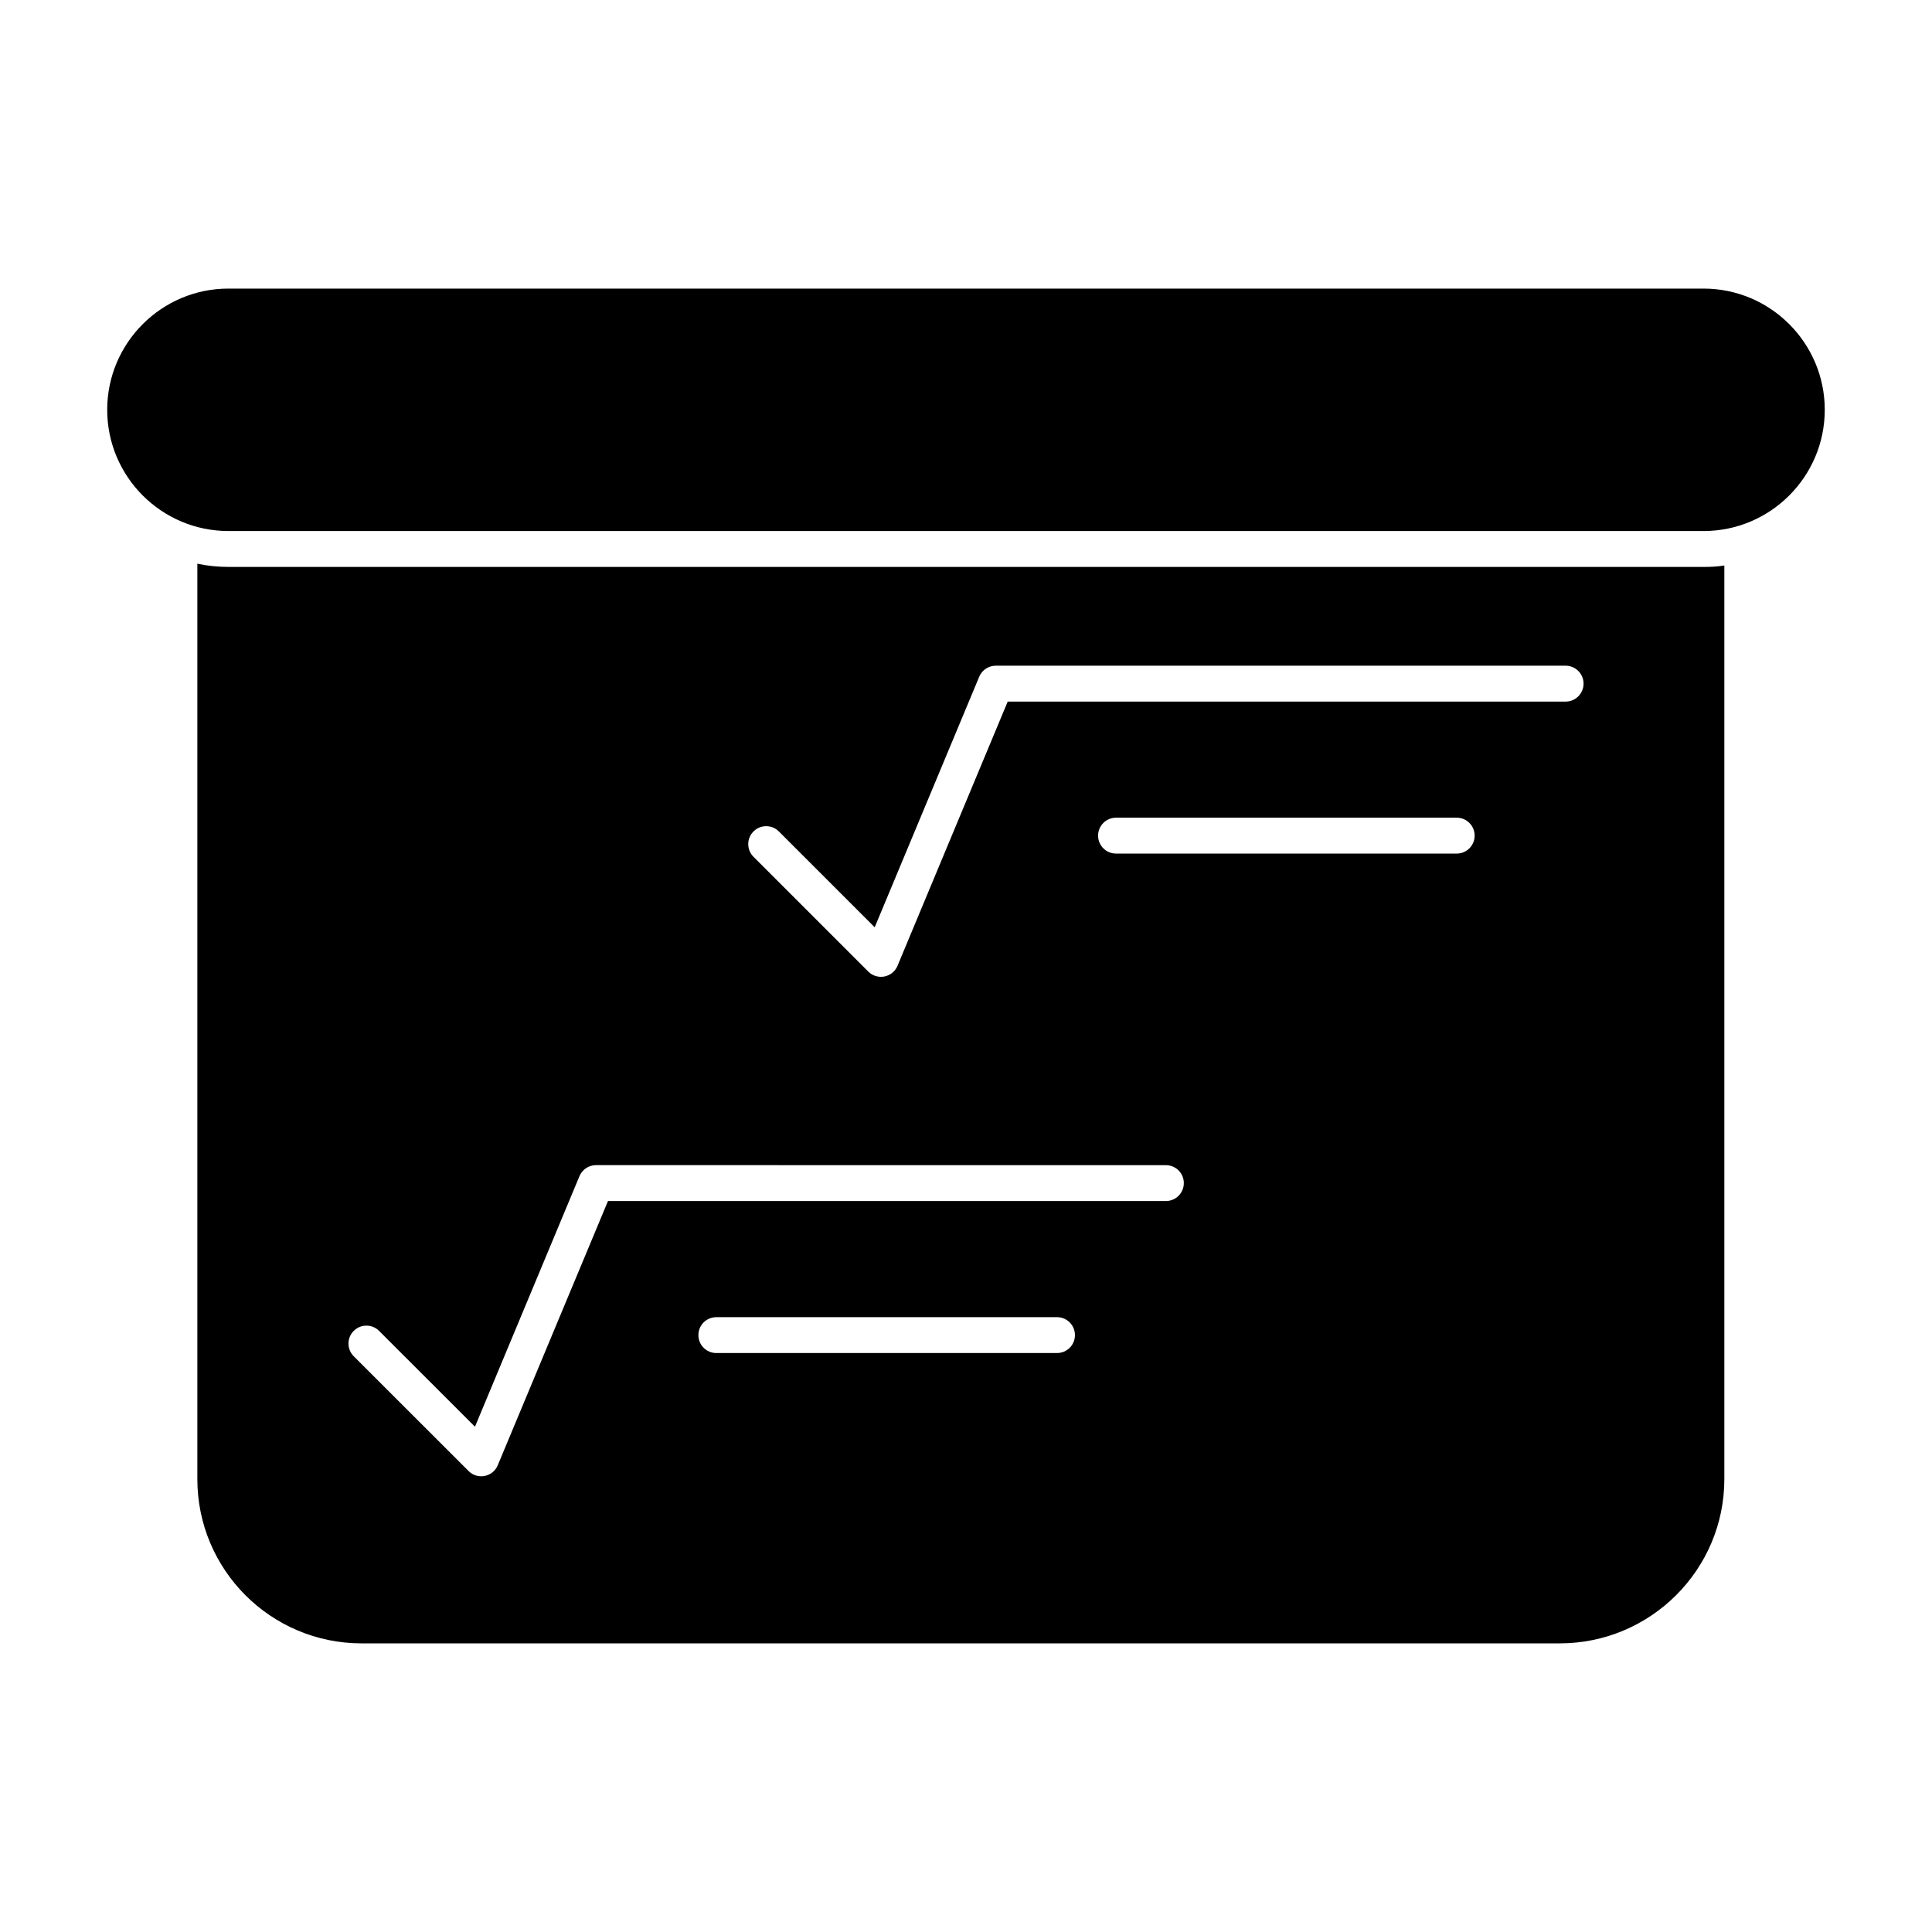
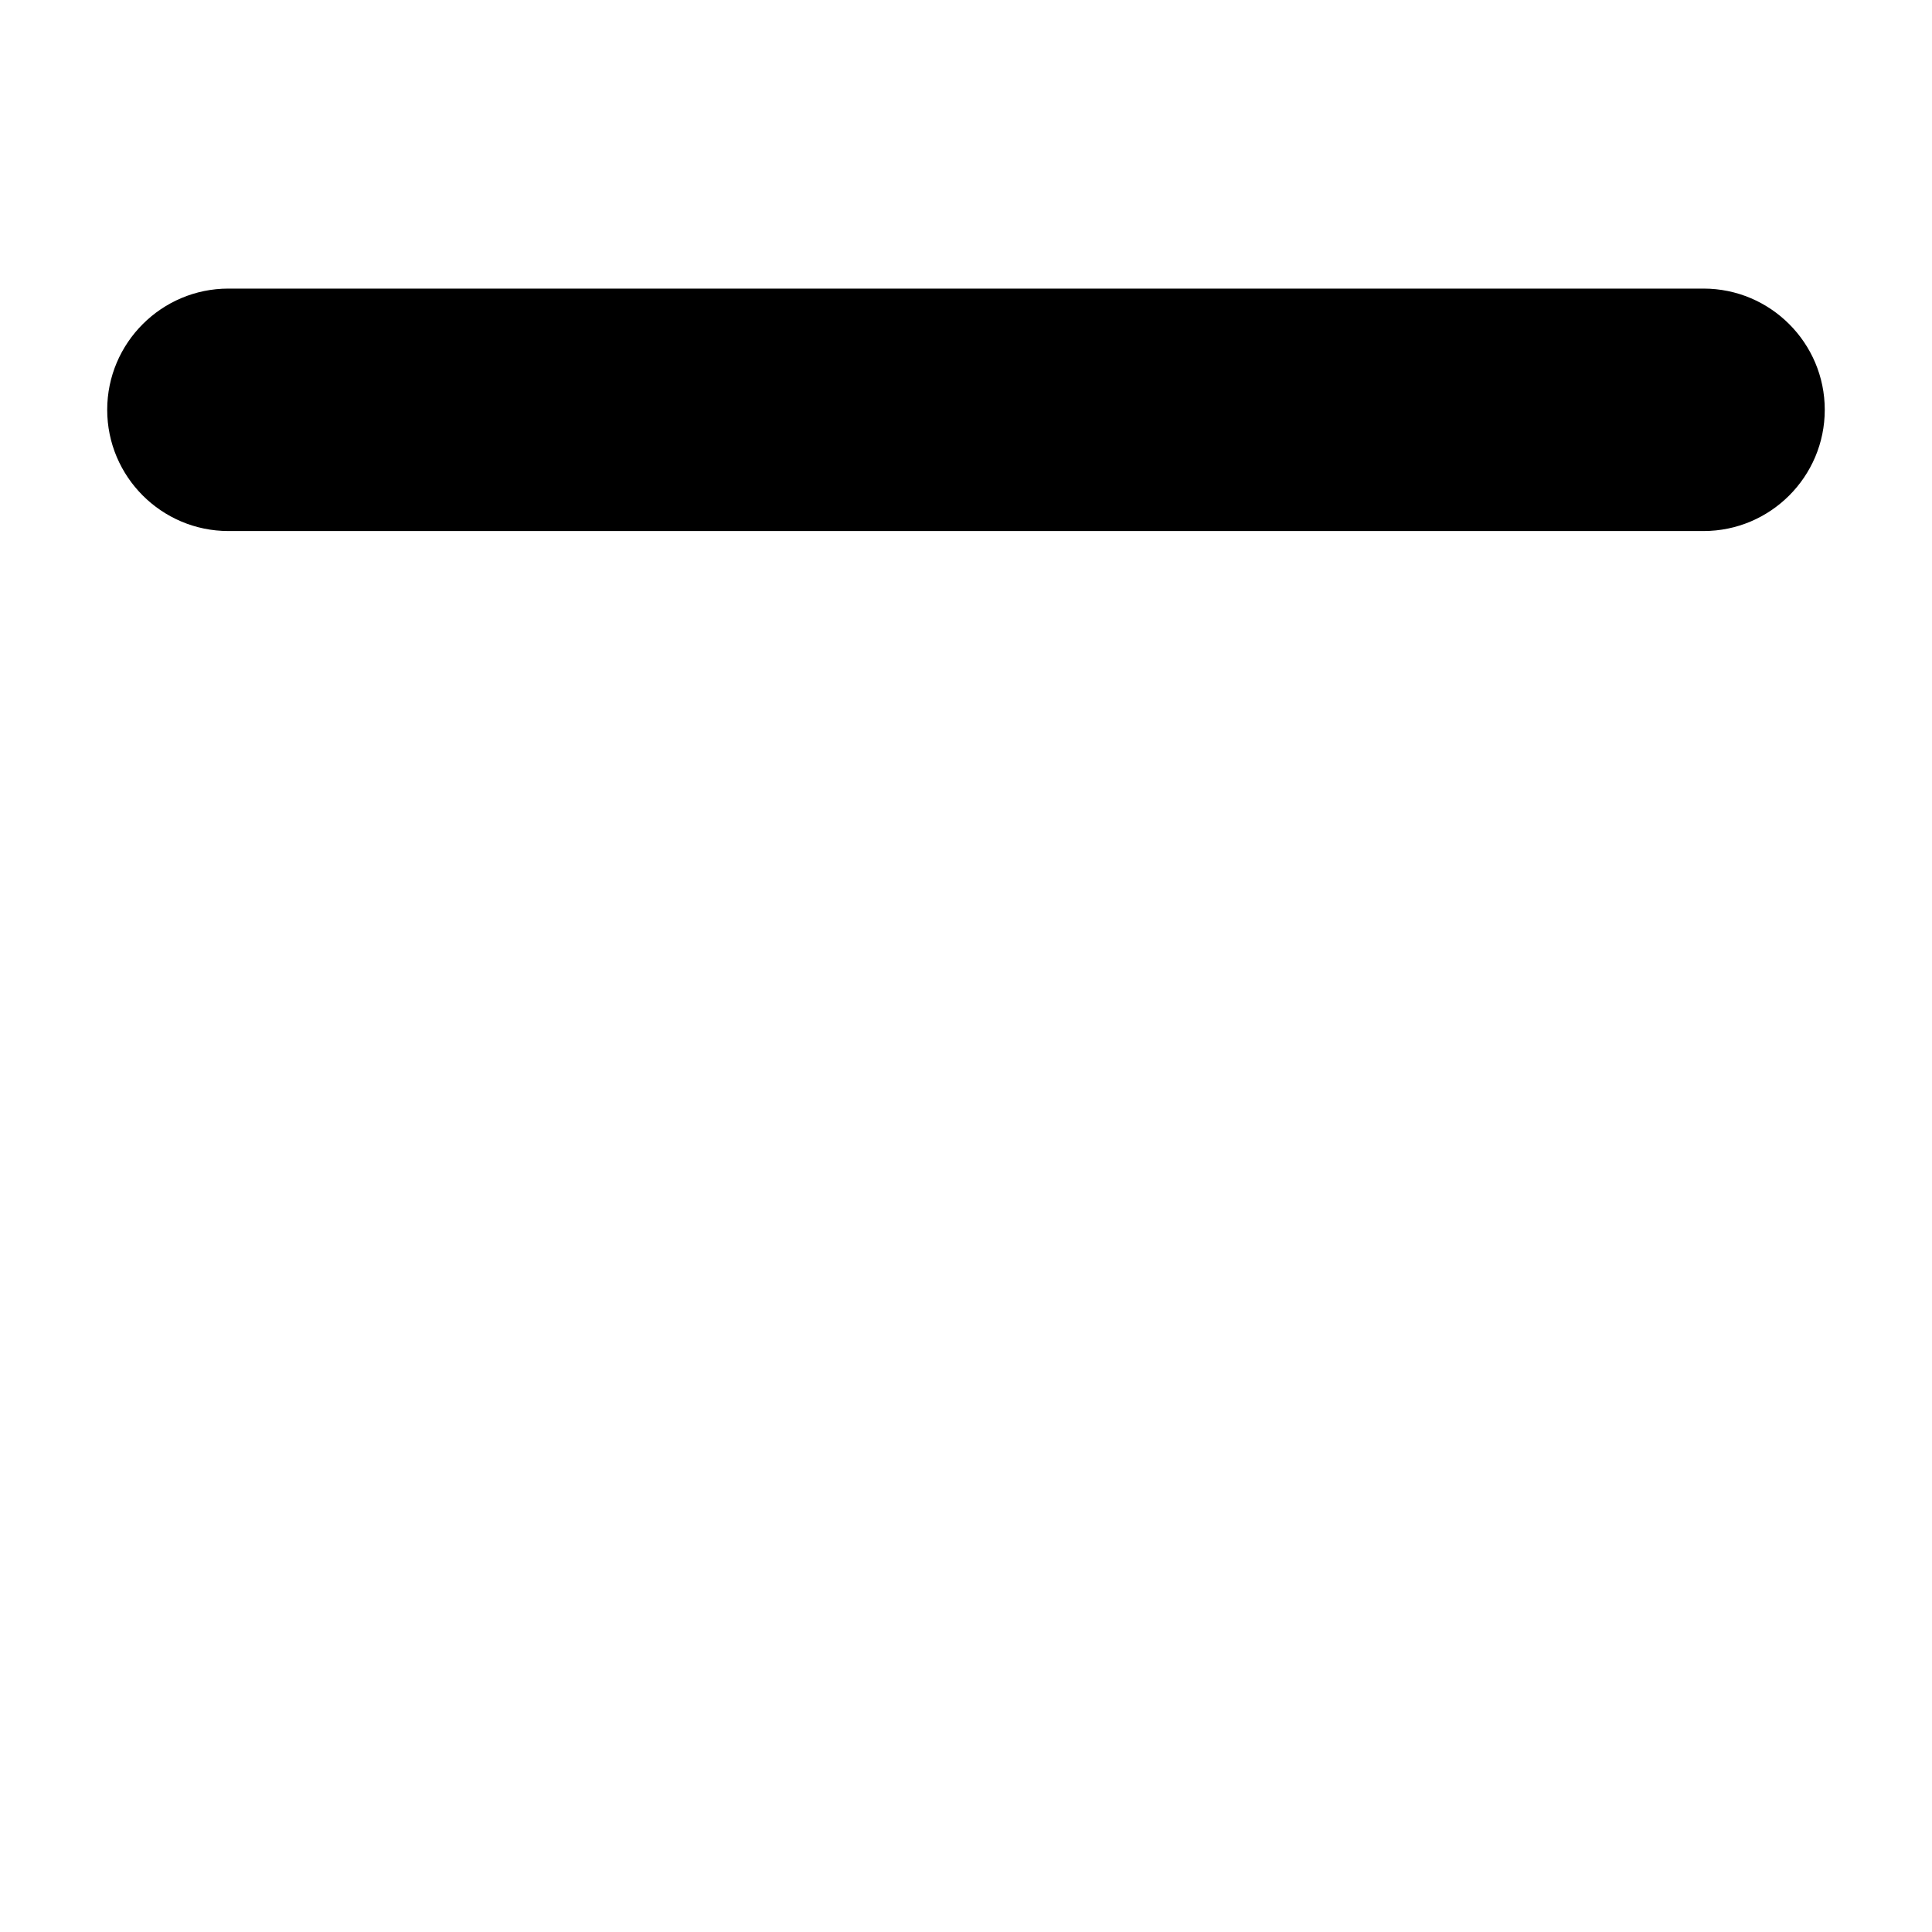
<svg xmlns="http://www.w3.org/2000/svg" fill="#000000" width="800px" height="800px" version="1.1" viewBox="144 144 512 512">
  <g>
-     <path d="m204.57 294.24c-2.852 0-5.609-0.285-8.27-0.855v242.59c0 24.051 19.488 43.535 43.535 43.535h317.5c24.051 0 43.633-19.488 43.633-43.535v-242.11c-1.805 0.285-3.613 0.379-5.512 0.379zm219.55 208.33h-90.285c-2.633 0-4.754-2.129-4.754-4.754 0-2.633 2.121-4.754 4.754-4.754h90.285c2.625 0 4.754 2.121 4.754 4.754 0 2.625-2.129 4.754-4.754 4.754m28.852-40.285h-147.85l-29.211 70.02c-0.609 1.465-1.902 2.527-3.461 2.832-0.312 0.066-0.617 0.094-0.922 0.094-1.246 0-2.461-0.496-3.356-1.398l-30.43-30.418c-1.855-1.855-1.855-4.867 0-6.719 1.863-1.855 4.867-1.855 6.719 0l25.41 25.398 27.691-66.391c0.742-1.777 2.473-2.93 4.391-2.93l151.02 0.008c2.625 0 4.754 2.129 4.754 4.754-0.004 2.633-2.133 4.75-4.754 4.75m77.07-92.082h-90.285c-2.625 0-4.754-2.121-4.754-4.754 0-2.625 2.129-4.754 4.754-4.754h90.285c2.633 0 4.754 2.129 4.754 4.754 0 2.633-2.121 4.754-4.754 4.754m28.859-40.277h-147.85l-29.203 70.02c-0.609 1.465-1.91 2.519-3.461 2.832-0.312 0.059-0.617 0.086-0.922 0.086-1.254 0-2.461-0.484-3.363-1.387l-30.418-30.418c-1.855-1.863-1.855-4.867 0-6.719 1.855-1.863 4.867-1.863 6.719 0l25.398 25.398 27.699-66.391c0.73-1.777 2.473-2.93 4.383-2.93h151.02c2.625 0 4.754 2.129 4.754 4.754s-2.129 4.754-4.754 4.754" />
    <path d="m595.46 220.48h-390.93c-17.711 0-32.121 14.41-32.121 32.121 0 17.719 14.41 32.129 32.121 32.129h390.93c17.711 0 32.121-14.41 32.121-32.129 0-17.711-14.41-32.121-32.121-32.121" />
  </g>
</svg>